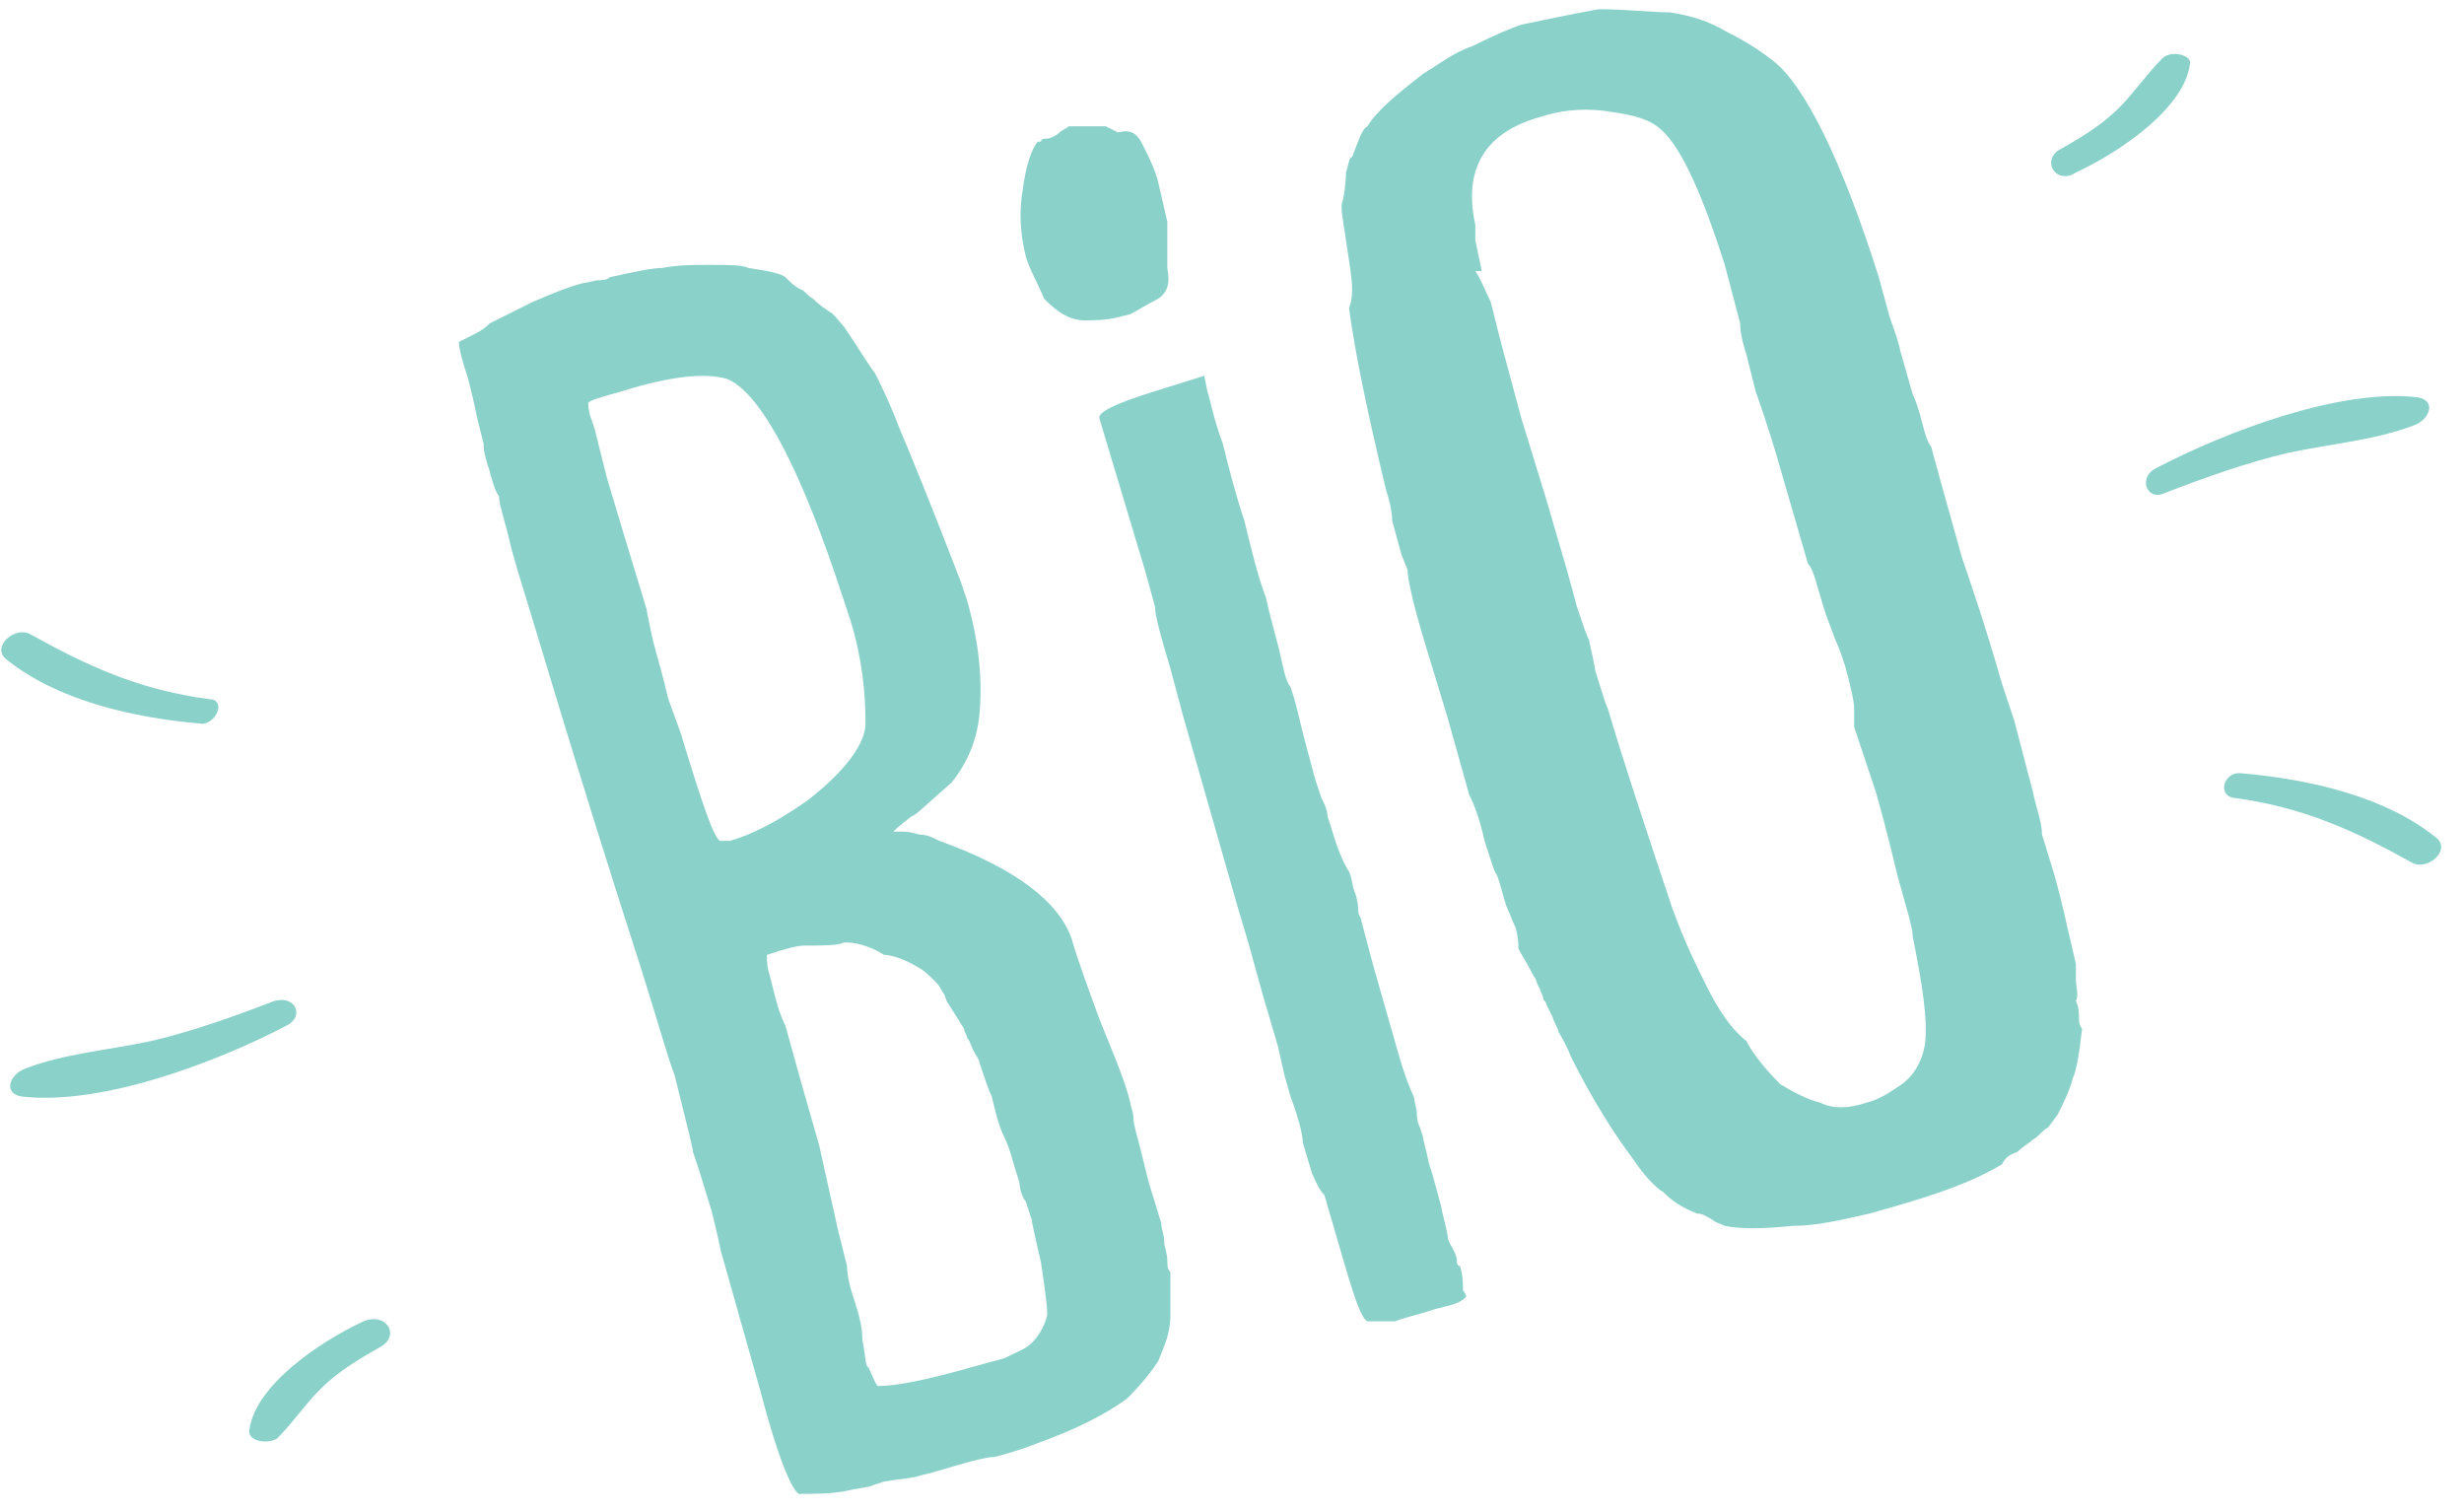
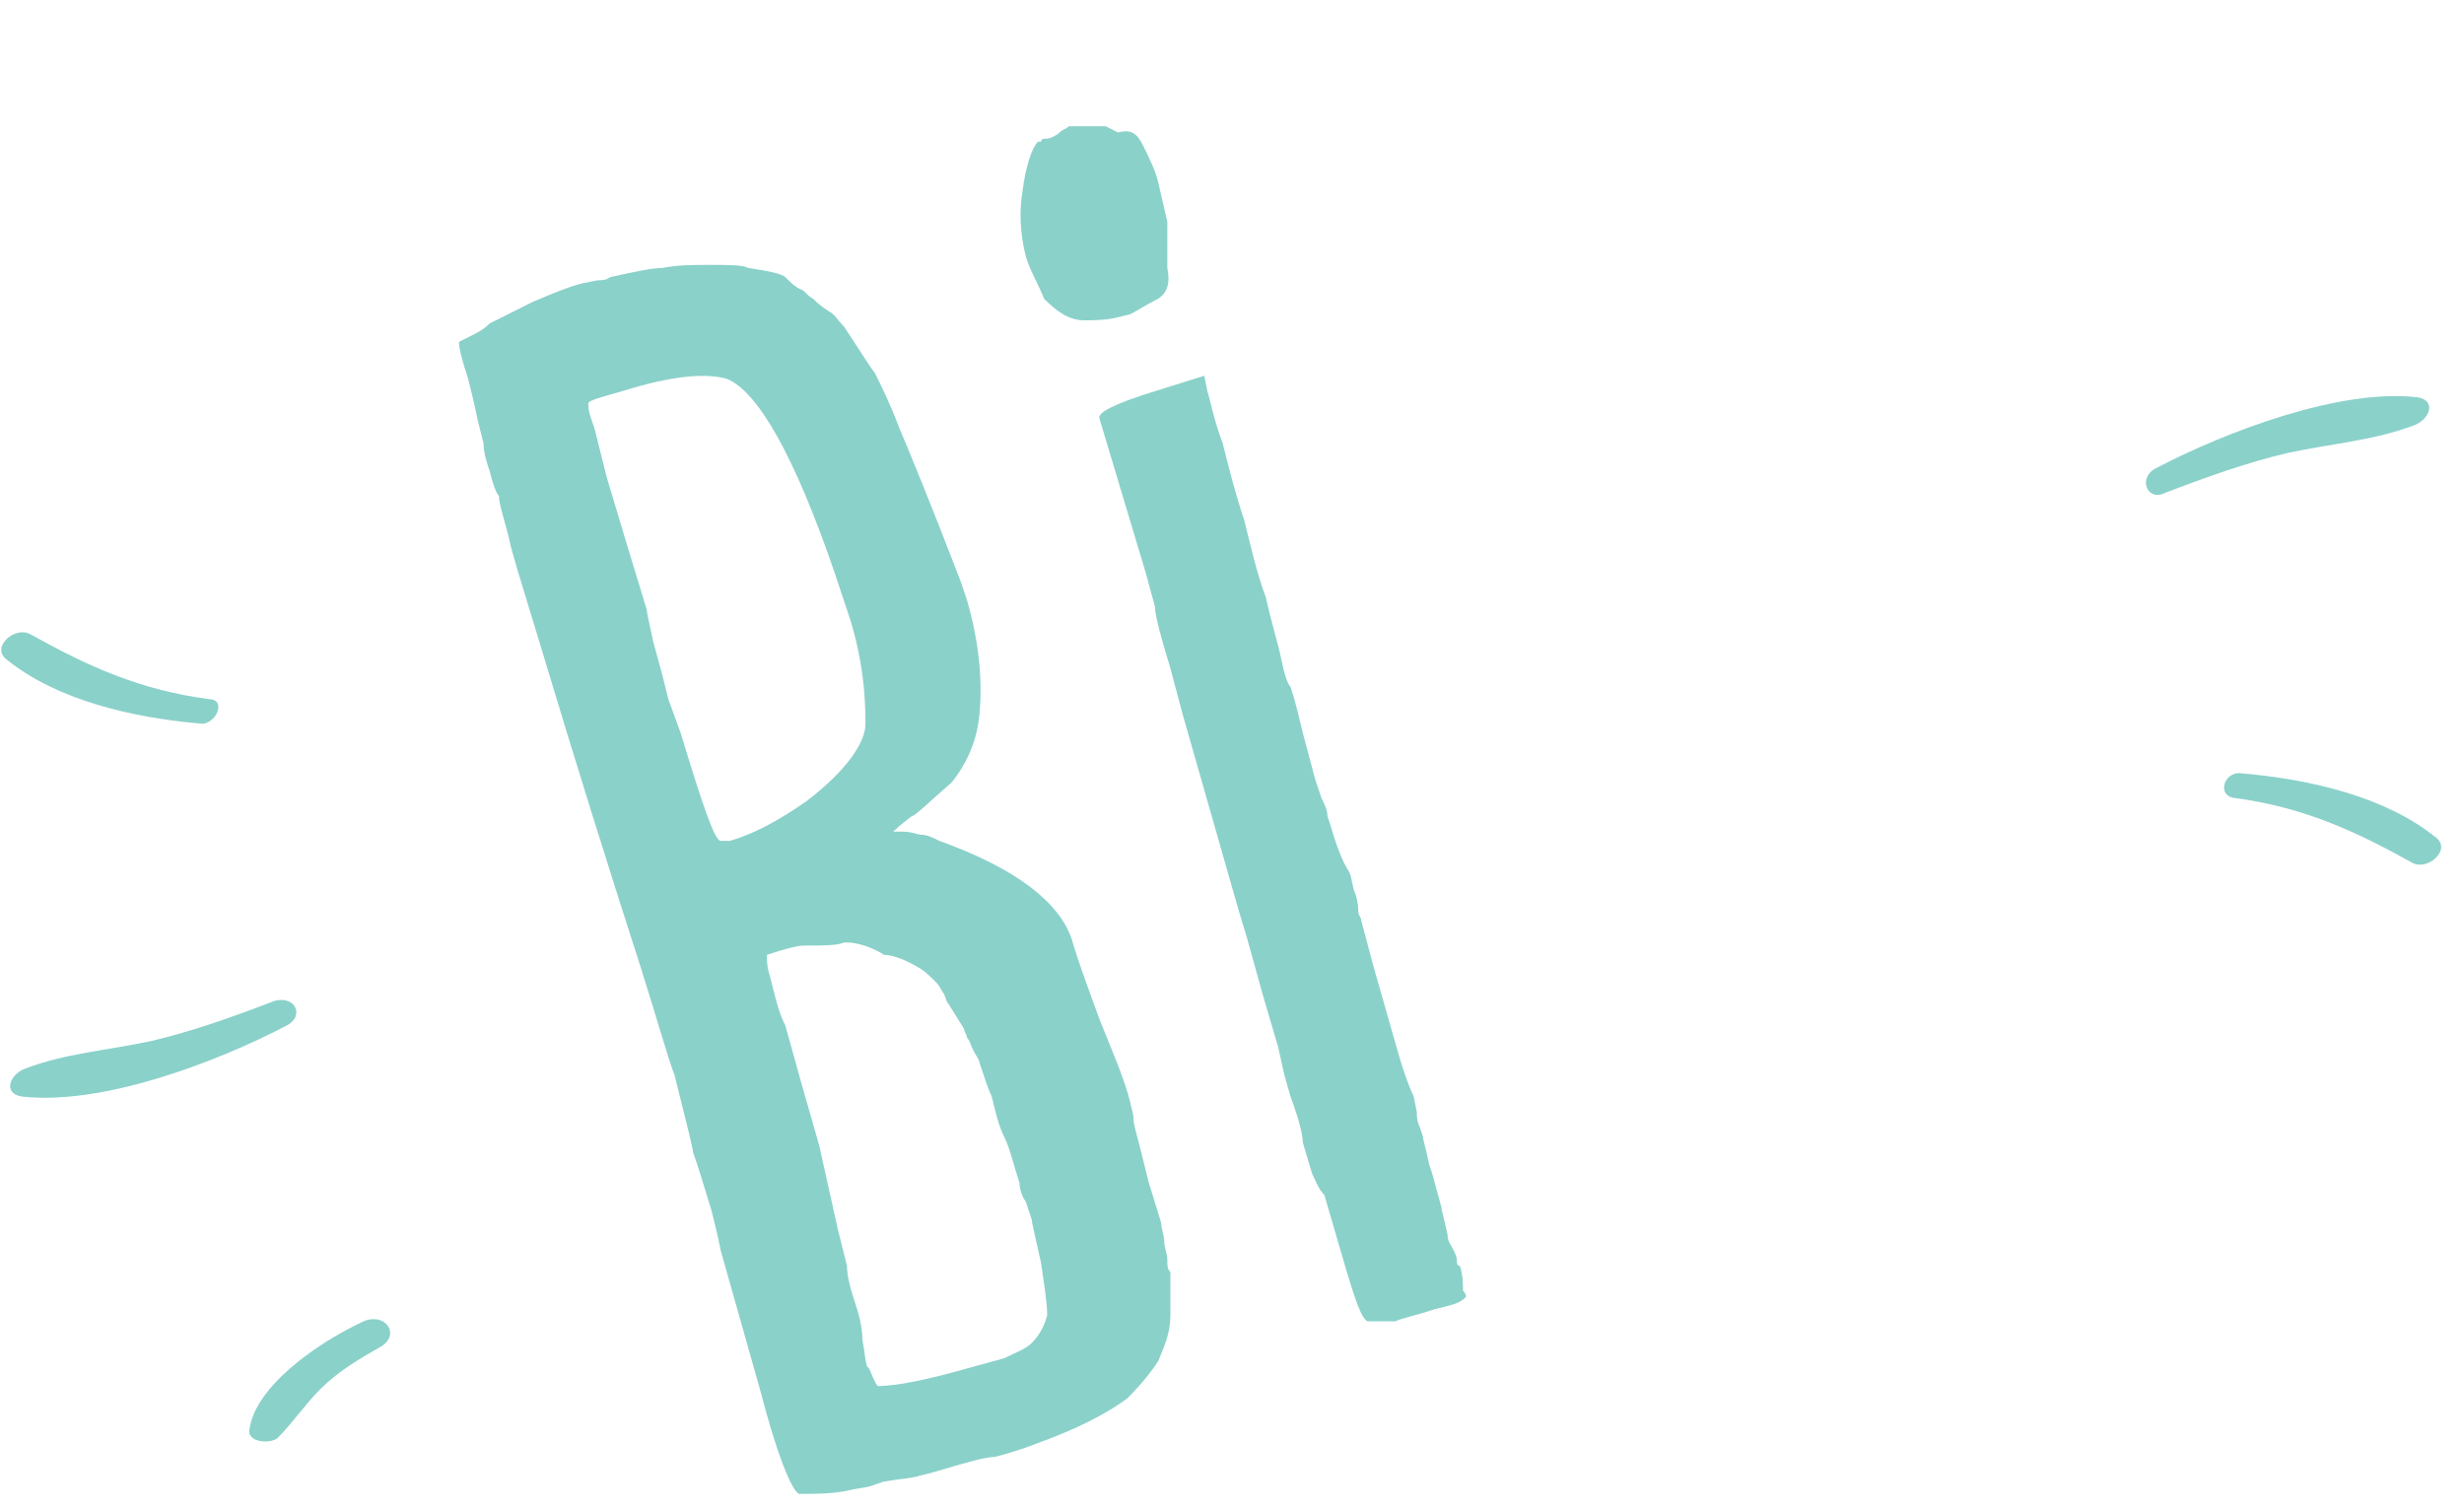
<svg xmlns="http://www.w3.org/2000/svg" version="1.1" id="Calque_3" x="0px" y="0px" width="80px" height="49px" viewBox="0 0 80 49" style="enable-background:new 0 0 80 49;" xml:space="preserve">
  <style type="text/css">
	.st0{fill:#8AD1CA;}
</style>
  <g>
    <path class="st0" d="M28.2,44.4c0.1,0.2,0.2,0.5,0.3,0.6c0.6,0,1.6-0.2,3-0.6l1.1-0.3c0.4-0.2,0.7-0.3,0.9-0.5   c0.2-0.2,0.4-0.5,0.5-0.9c0-0.4-0.1-1-0.2-1.7c-0.2-0.9-0.3-1.3-0.3-1.4l-0.2-0.6c-0.1-0.1-0.2-0.4-0.2-0.6   c-0.2-0.6-0.3-1.1-0.5-1.5c-0.2-0.4-0.3-0.9-0.4-1.3c-0.1-0.2-0.2-0.5-0.4-1.1c0-0.1-0.1-0.2-0.2-0.4c-0.1-0.2-0.1-0.3-0.2-0.4   c0-0.1-0.1-0.2-0.1-0.3l-0.5-0.8c-0.1-0.1-0.1-0.3-0.2-0.4c-0.1-0.2-0.2-0.3-0.2-0.3c-0.2-0.2-0.4-0.4-0.6-0.5   c-0.5-0.3-0.9-0.4-1.1-0.4c-0.3-0.2-0.8-0.4-1.2-0.4l-0.1,0c-0.2,0.1-0.7,0.1-1.3,0.1c-0.2,0-0.6,0.1-1.2,0.3c0,0.2,0,0.4,0.1,0.7   l0.1,0.4c0.1,0.4,0.2,0.8,0.4,1.2l0.5,1.8l0.6,2.1c0.2,0.9,0.4,1.8,0.6,2.7l0.3,1.2c0,0.3,0.1,0.7,0.2,1c0.2,0.6,0.3,1,0.3,1.4   C28.1,44,28.1,44.4,28.2,44.4 M22.1,23.8c0.7,2.3,1.1,3.5,1.3,3.5c0.1,0,0.1,0,0.3,0c0.7-0.2,1.5-0.6,2.5-1.3   c1.3-1,1.9-1.9,1.9-2.5c0-1-0.1-2.1-0.5-3.4l-0.5-1.5c-1.3-3.8-2.5-5.9-3.5-6.3c-0.7-0.2-1.8-0.1-3.4,0.4c-0.7,0.2-1.1,0.3-1.1,0.4   c0,0.3,0.1,0.5,0.2,0.8l0.4,1.6l0.6,2l0.7,2.3c0,0.1,0.1,0.5,0.2,1l0.3,1.1l0.2,0.8L22.1,23.8z M17.5,20.8l-0.7-2.3l-0.2-0.7   c-0.2-0.9-0.4-1.4-0.4-1.7c-0.1-0.1-0.2-0.4-0.3-0.8c-0.1-0.3-0.2-0.6-0.2-0.9l-0.2-0.8c-0.1-0.5-0.2-0.9-0.3-1.3   c-0.2-0.6-0.3-1-0.3-1.2c0,0,0.2-0.1,0.4-0.2c0.2-0.1,0.4-0.2,0.6-0.4c0.6-0.3,1-0.5,1.4-0.7c0.7-0.3,1.2-0.5,1.6-0.6l0.5-0.1   c0.1,0,0.3,0,0.4-0.1c0.9-0.2,1.4-0.3,1.7-0.3c0.5-0.1,1-0.1,1.5-0.1c0.7,0,1.1,0,1.3,0.1c0.7,0.1,1.1,0.2,1.2,0.3   c0.2,0.2,0.3,0.3,0.5,0.4c0.1,0,0.2,0.2,0.4,0.3c0.1,0.1,0.2,0.2,0.5,0.4c0.2,0.1,0.3,0.3,0.5,0.5c0.6,0.9,0.9,1.4,1,1.5   c0.2,0.4,0.5,1,0.8,1.8c0.3,0.7,1,2.4,2,5l0.2,0.6c0.4,1.4,0.5,2.6,0.4,3.7c-0.1,1-0.5,1.7-0.9,2.2c-0.8,0.7-1.2,1.1-1.3,1.1   c-0.4,0.3-0.6,0.5-0.6,0.5c0,0,0.1,0,0.3,0c0.3,0,0.5,0.1,0.6,0.1c0.2,0,0.4,0.1,0.6,0.2c2.5,0.9,3.9,2,4.3,3.2   c0.2,0.7,0.5,1.5,0.9,2.6c0.4,1,0.8,1.9,1,2.7c0,0.1,0.1,0.3,0.1,0.5c0,0.2,0.1,0.5,0.2,0.9c0.1,0.4,0.2,0.8,0.3,1.2l0.4,1.3   c0,0.2,0.1,0.4,0.1,0.6c0,0.2,0.1,0.4,0.1,0.6c0,0.2,0,0.3,0.1,0.4c0,0.1,0,0.4,0,0.7c0,0.3,0,0.5,0,0.7c0,0.6-0.2,1-0.4,1.5   c-0.2,0.3-0.5,0.7-1,1.2c-0.4,0.3-1.2,0.8-2.5,1.3L33.3,47c-0.3,0.1-0.6,0.2-1,0.3c-0.3,0-1,0.2-2,0.5l-0.4,0.1   c-0.3,0.1-0.6,0.1-1.2,0.2l-0.3,0.1c-0.2,0.1-0.5,0.1-0.9,0.2c-0.5,0.1-1,0.1-1.5,0.1c-0.2,0.1-0.7-1-1.3-3.3l-1.3-4.6   c-0.1-0.5-0.2-0.9-0.3-1.3l-0.4-1.3l-0.2-0.6c0-0.1-0.2-0.9-0.6-2.5c-0.2-0.5-0.5-1.6-1.1-3.5C19.8,28.3,18.7,24.8,17.5,20.8" />
    <path class="st0" d="M42.6,38.1l-0.3-1c0-0.2-0.1-0.7-0.4-1.5l-0.2-0.7L41.5,34L41,32.3l-0.5-1.8l-0.3-1l-0.8-2.8l-1-3.5l-0.4-1.5   c-0.3-1-0.5-1.7-0.5-2l-0.3-1.1l-1.5-5c-0.1-0.2,0.5-0.5,1.8-0.9l1.6-0.5l0.1,0.5c0.1,0.3,0.2,0.9,0.5,1.7c0.2,0.8,0.4,1.6,0.7,2.5   c0.2,0.8,0.4,1.7,0.7,2.5c0.2,0.9,0.4,1.5,0.5,2c0.1,0.5,0.2,0.8,0.3,0.9c0.2,0.6,0.3,1.1,0.4,1.5l0.4,1.5l0.2,0.6   c0.1,0.2,0.2,0.4,0.2,0.6l0.1,0.3c0.2,0.7,0.4,1.2,0.6,1.5c0.1,0.2,0.1,0.5,0.2,0.7c0.1,0.3,0.1,0.5,0.1,0.6c0,0.1,0.1,0.2,0.1,0.3   l0.4,1.5l0.8,2.8c0.2,0.7,0.4,1.2,0.5,1.4l0.1,0.5c0,0.1,0,0.3,0.1,0.5l0.1,0.3c0,0.1,0.1,0.4,0.2,0.9l0.1,0.3l0.3,1.1   c0,0.1,0.1,0.4,0.2,0.9c0,0.2,0.1,0.3,0.2,0.5c0.1,0.2,0.1,0.3,0.1,0.3c0,0.1,0,0.2,0.1,0.2c0.1,0.3,0.1,0.6,0.1,0.8   c0,0,0.1,0.1,0.1,0.2l0,0c-0.1,0.1-0.2,0.2-0.6,0.3l-0.4,0.1c-0.6,0.2-1.1,0.3-1.3,0.4c-0.5,0-0.8,0-0.9,0   c-0.2-0.1-0.4-0.7-0.7-1.7l-0.7-2.4C42.8,38.6,42.7,38.3,42.6,38.1" />
-     <path class="st0" d="M47.9,8.8c0.2,0.3,0.3,0.6,0.5,1l0.3,1.2l0.7,2.6l0.8,2.6l0.7,2.4l0.3,1.1c0.2,0.6,0.3,0.9,0.4,1.1   c0,0.1,0.1,0.4,0.2,1c0.2,0.6,0.3,1,0.4,1.2c0.5,1.7,1.2,3.8,2.1,6.5c0.4,1.1,0.8,1.9,1.1,2.5c0.4,0.8,0.8,1.4,1.3,1.8   c0.1,0.2,0.4,0.7,1.1,1.4c0.5,0.3,0.9,0.5,1.3,0.6c0.4,0.2,0.9,0.2,1.5,0c0.4-0.1,0.7-0.3,1-0.5c0.5-0.3,0.8-0.8,0.9-1.4   c0.1-0.8-0.1-2-0.4-3.5c0-0.3-0.2-0.9-0.5-2c-0.1-0.4-0.3-1.3-0.7-2.7l-0.4-1.2l-0.3-0.9L60.2,23c0-0.2-0.1-0.7-0.3-1.4   c-0.1-0.3-0.2-0.6-0.3-0.8L59.3,20c-0.3-0.9-0.4-1.5-0.6-1.7l-0.9-3.1c-0.4-1.4-0.7-2.2-0.8-2.5l-0.3-1.2c-0.2-0.6-0.2-0.9-0.2-1   L56,8.6c-0.8-2.5-1.5-4-2.2-4.5c-0.4-0.3-1-0.4-1.7-0.5c-0.8-0.1-1.5,0-2.1,0.2c-1.8,0.5-2.5,1.7-2.1,3.5l0,0.2c0,0.1,0,0.2,0,0.3   c0.1,0.5,0.2,0.9,0.2,1c-0.1,0-0.1,0-0.1,0l0,0C48.1,8.8,48,8.8,47.9,8.8C47.9,8.8,47.9,8.8,47.9,8.8c0.1-0.1,0.1-0.1,0.1-0.1l0,0   C48.1,8.8,48,8.8,47.9,8.8 M47.7,25.8L47,23.3L46.3,21c-0.4-1.3-0.6-2.2-0.6-2.5L45.5,18l-0.3-1.1c0-0.3-0.1-0.7-0.2-1   c-0.6-2.5-1-4.4-1.2-5.9c0,0,0.1-0.2,0.1-0.6c0-0.4-0.1-0.9-0.2-1.6c-0.1-0.7-0.2-1.1-0.1-1.3c0.1-0.5,0.1-0.8,0.1-0.9   c0.1-0.3,0.1-0.5,0.2-0.5c0.2-0.5,0.3-0.9,0.5-1c0.3-0.5,0.9-1,1.8-1.7c0.5-0.3,1-0.7,1.6-0.9c0.8-0.4,1.3-0.6,1.6-0.7   c0.5-0.1,1.4-0.3,2.5-0.5c0.9,0,1.7,0.1,2.3,0.1c0.7,0.1,1.3,0.3,1.8,0.6c0.6,0.3,1.1,0.6,1.6,1c1,0.8,2.2,3.2,3.4,7l0.3,1.1   c0.1,0.4,0.3,0.8,0.4,1.3l0.4,1.4c0.1,0.2,0.2,0.5,0.3,0.9c0.1,0.4,0.2,0.7,0.3,0.8l0.3,1.1l0.7,2.5c0.2,0.6,0.7,2,1.3,4.1l0.4,1.2   l0.6,2.3c0.1,0.5,0.3,1,0.3,1.4l0.4,1.3c0.2,0.7,0.4,1.6,0.7,2.9c0,0.1,0,0.2,0,0.5c0,0.3,0.1,0.5,0,0.7c0.1,0.2,0.1,0.4,0.1,0.6   c0,0.2,0.1,0.3,0.1,0.3c-0.1,0.9-0.2,1.4-0.3,1.6c-0.1,0.4-0.3,0.8-0.5,1.2l-0.3,0.4c-0.2,0.1-0.3,0.3-0.5,0.4   c-0.1,0.1-0.3,0.2-0.5,0.4c-0.3,0.1-0.4,0.2-0.5,0.4c-1,0.6-2.2,1-3.6,1.4l-0.7,0.2c-0.9,0.2-1.7,0.4-2.5,0.4c-1,0.1-1.7,0.1-2.2,0   c-0.2-0.1-0.3-0.1-0.4-0.2c-0.2-0.1-0.3-0.2-0.5-0.2c-0.5-0.2-0.8-0.4-1.1-0.7c-0.2-0.1-0.6-0.5-1-1.1c-0.6-0.8-1.3-1.9-2-3.3   c0,0-0.1-0.3-0.4-0.8c0-0.1-0.1-0.2-0.2-0.5c-0.1-0.2-0.2-0.4-0.2-0.4c0-0.1-0.1-0.1-0.1-0.2c0-0.1-0.1-0.2-0.1-0.3   c-0.1-0.1-0.1-0.3-0.2-0.4c-0.2-0.4-0.4-0.7-0.5-0.9c0-0.1,0-0.4-0.1-0.7c-0.1-0.2-0.2-0.5-0.3-0.7l-0.2-0.7l-0.1-0.3   c-0.1-0.1-0.2-0.5-0.4-1.1C48,26.4,47.8,26,47.7,25.8" />
    <path class="st0" d="M8.9,32.5c-1.3,0.5-2.7,1-4,1.3c-1.4,0.3-2.8,0.4-4.1,0.9c-0.5,0.2-0.7,0.8-0.1,0.9c2.6,0.3,6.3-1.1,8.6-2.3   C9.9,33,9.6,32.3,8.9,32.5" />
    <path class="st0" d="M6.8,22.7c-2.3-0.3-4-1.1-5.8-2.1c-0.5-0.3-1.3,0.4-0.8,0.8c1.6,1.3,4,1.9,6.4,2.1C7.1,23.4,7.3,22.7,6.8,22.7   " />
    <path class="st0" d="M11.8,42.9c-1.5,0.7-3.5,2.1-3.7,3.5C8,46.8,8.7,46.9,9,46.7c0.5-0.5,0.9-1.1,1.4-1.6c0.6-0.6,1.3-1,2-1.4   C13,43.3,12.5,42.6,11.8,42.9" />
    <path class="st0" d="M70.3,16c1.3-0.5,2.7-1,4-1.3c1.4-0.3,2.8-0.4,4.1-0.9c0.5-0.2,0.7-0.8,0.1-0.9C76,12.6,72.3,14,70,15.2   C69.4,15.5,69.7,16.3,70.3,16" />
    <path class="st0" d="M72.5,25.9c2.3,0.3,4,1.1,5.8,2.1c0.5,0.3,1.3-0.4,0.8-0.8c-1.6-1.3-4-1.9-6.4-2.1   C72.2,25.1,72,25.8,72.5,25.9" />
-     <path class="st0" d="M67.4,5.6c1.5-0.7,3.5-2.1,3.7-3.5c0.1-0.3-0.6-0.5-0.9-0.2c-0.5,0.5-0.9,1.1-1.4,1.6c-0.6,0.6-1.3,1-2,1.4   C66.3,5.3,66.8,6,67.4,5.6" />
    <path class="st0" d="M33.3,8.3c-0.2-0.8-0.2-1.5-0.1-2.1c0.1-0.8,0.3-1.4,0.5-1.6l0.1,0c0-0.1,0.1-0.1,0.2-0.1   c0.1,0,0.3-0.1,0.4-0.2c0.1-0.1,0.2-0.1,0.3-0.2c0.1,0,0.2,0,0.2,0c0.1,0,0.3,0,0.4,0c0,0,0.1,0,0.3,0c0.1,0,0.2,0,0.3,0l0.2,0.1   l0.2,0.1c0.4-0.1,0.6,0,0.8,0.4c0.2,0.4,0.4,0.8,0.5,1.2l0.3,1.3c0,0.2,0,0.7,0,1.5c0.1,0.5,0,0.8-0.3,1c-0.4,0.2-0.7,0.4-0.9,0.5   l-0.4,0.1c-0.4,0.1-0.8,0.1-1.1,0.1c-0.5,0-0.9-0.3-1.3-0.7C33.7,9.2,33.4,8.7,33.3,8.3" />
  </g>
</svg>